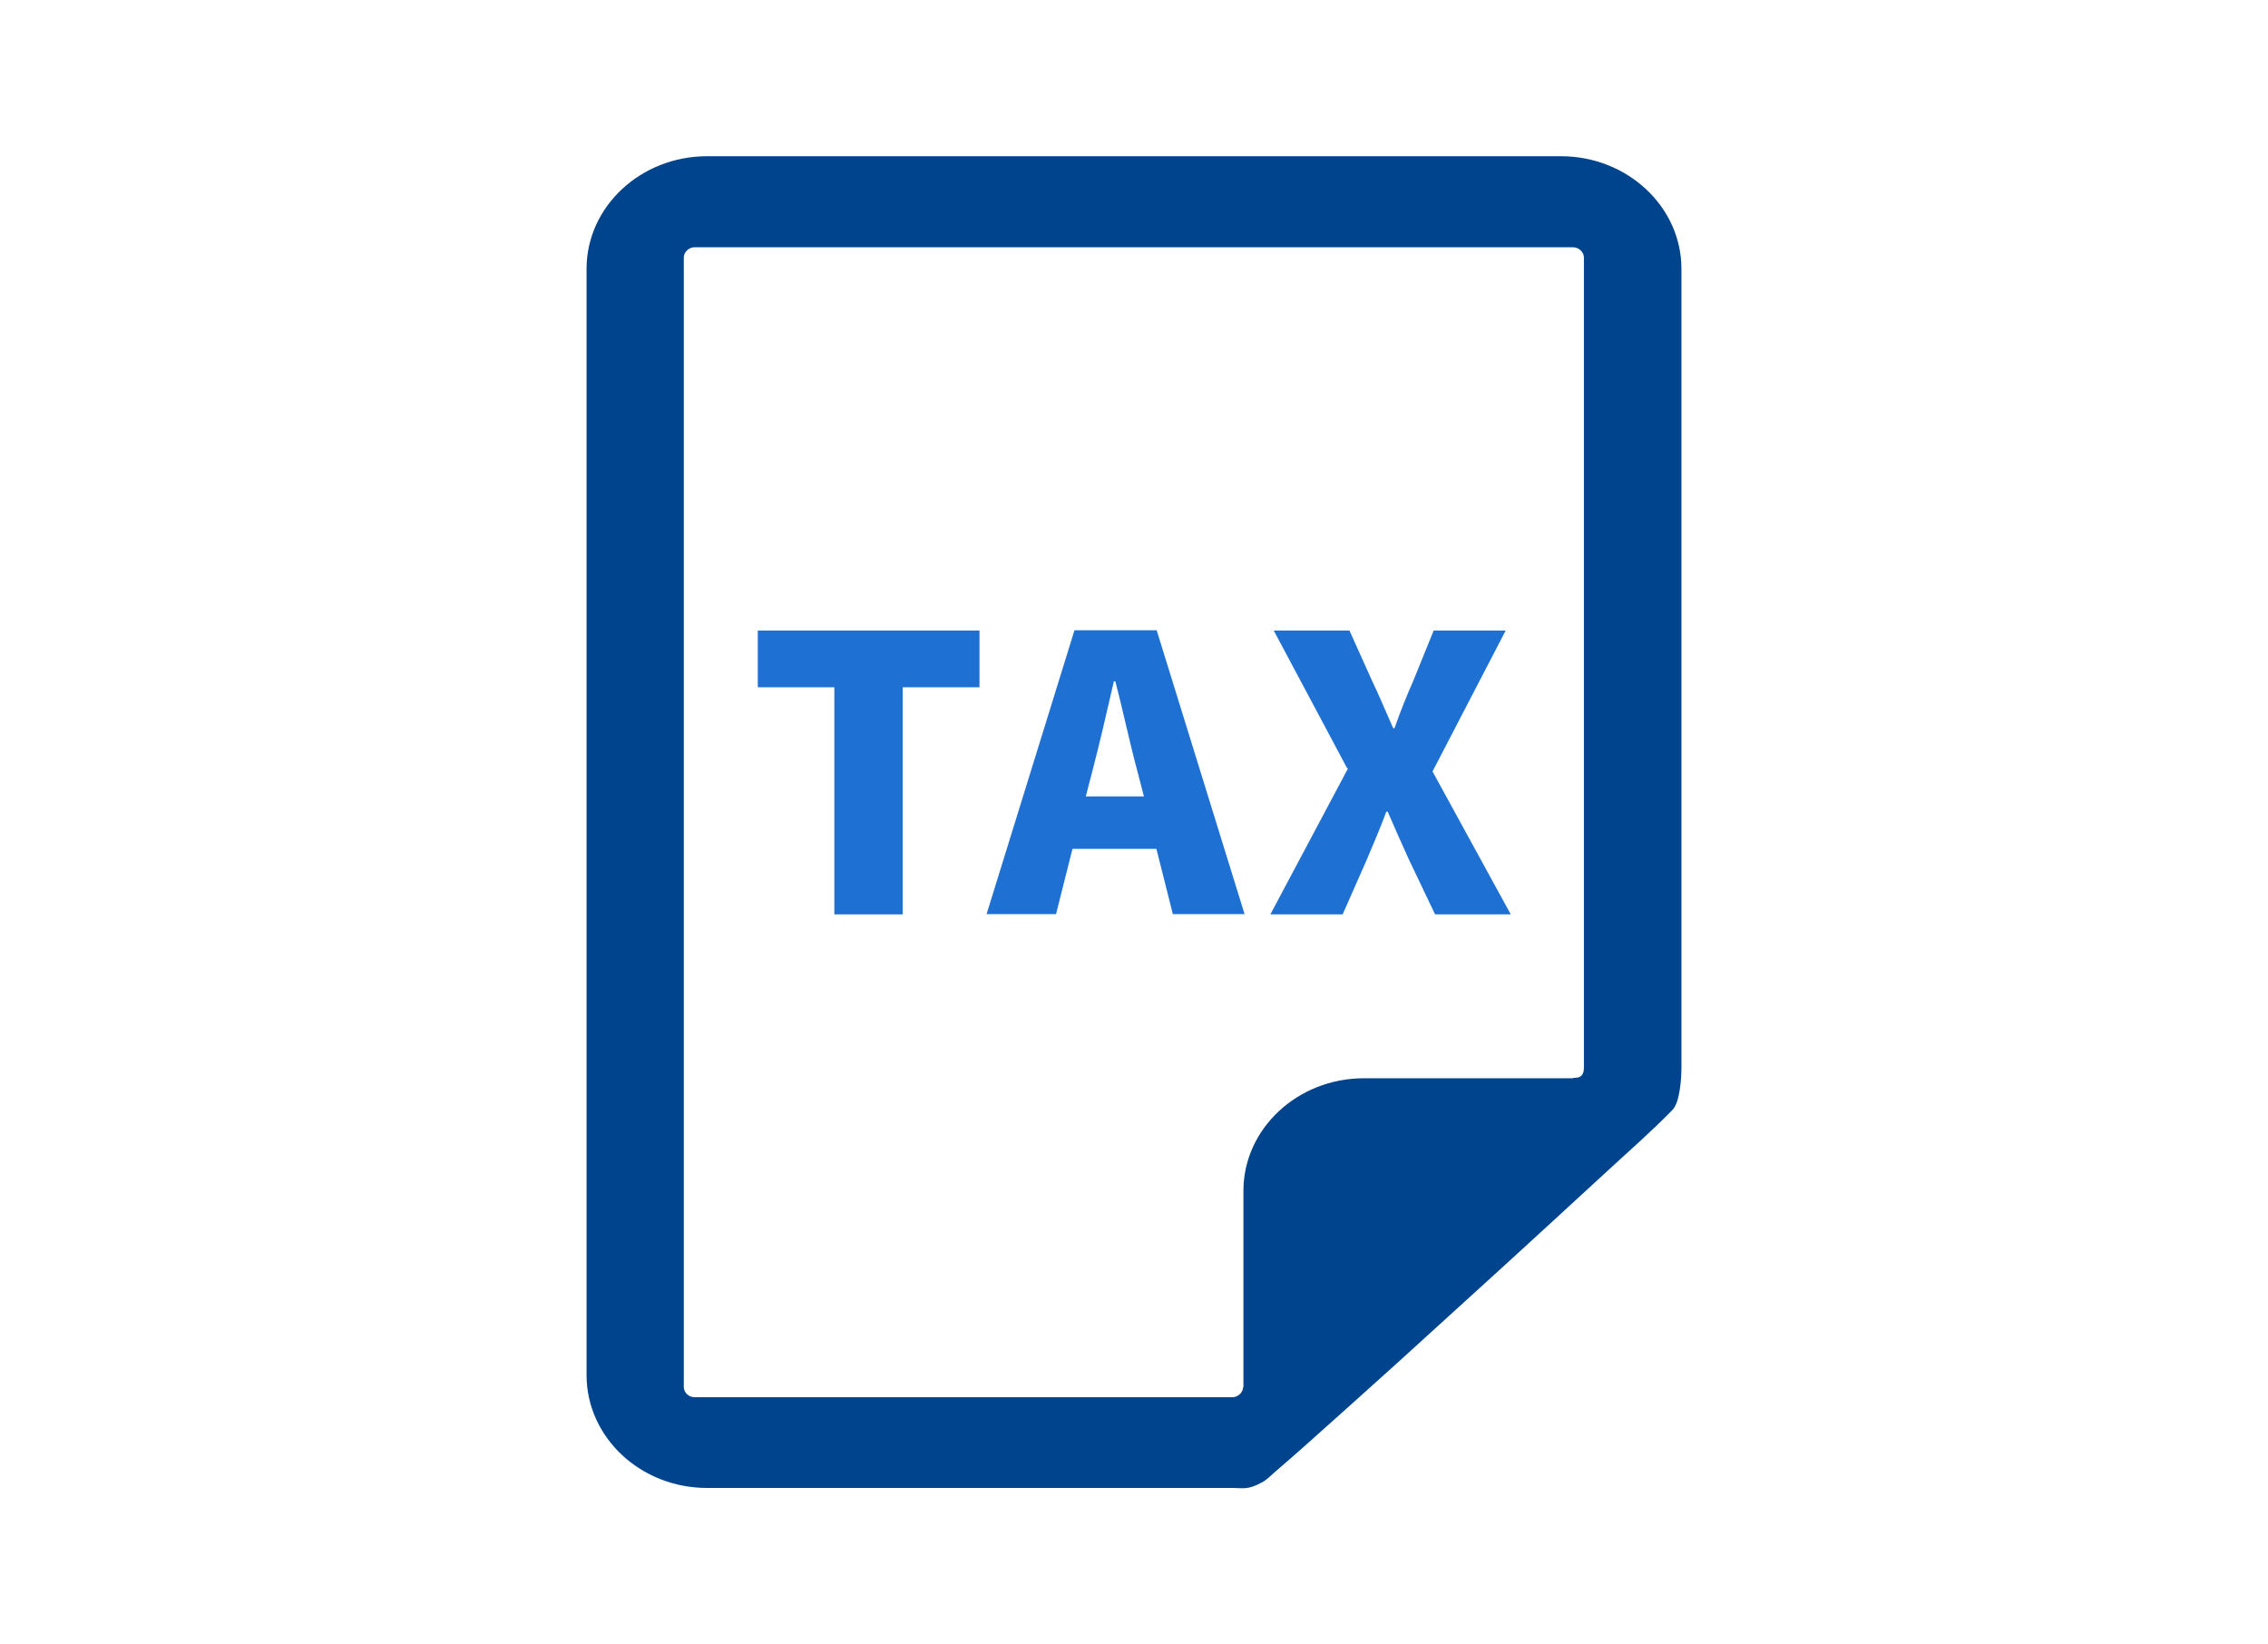
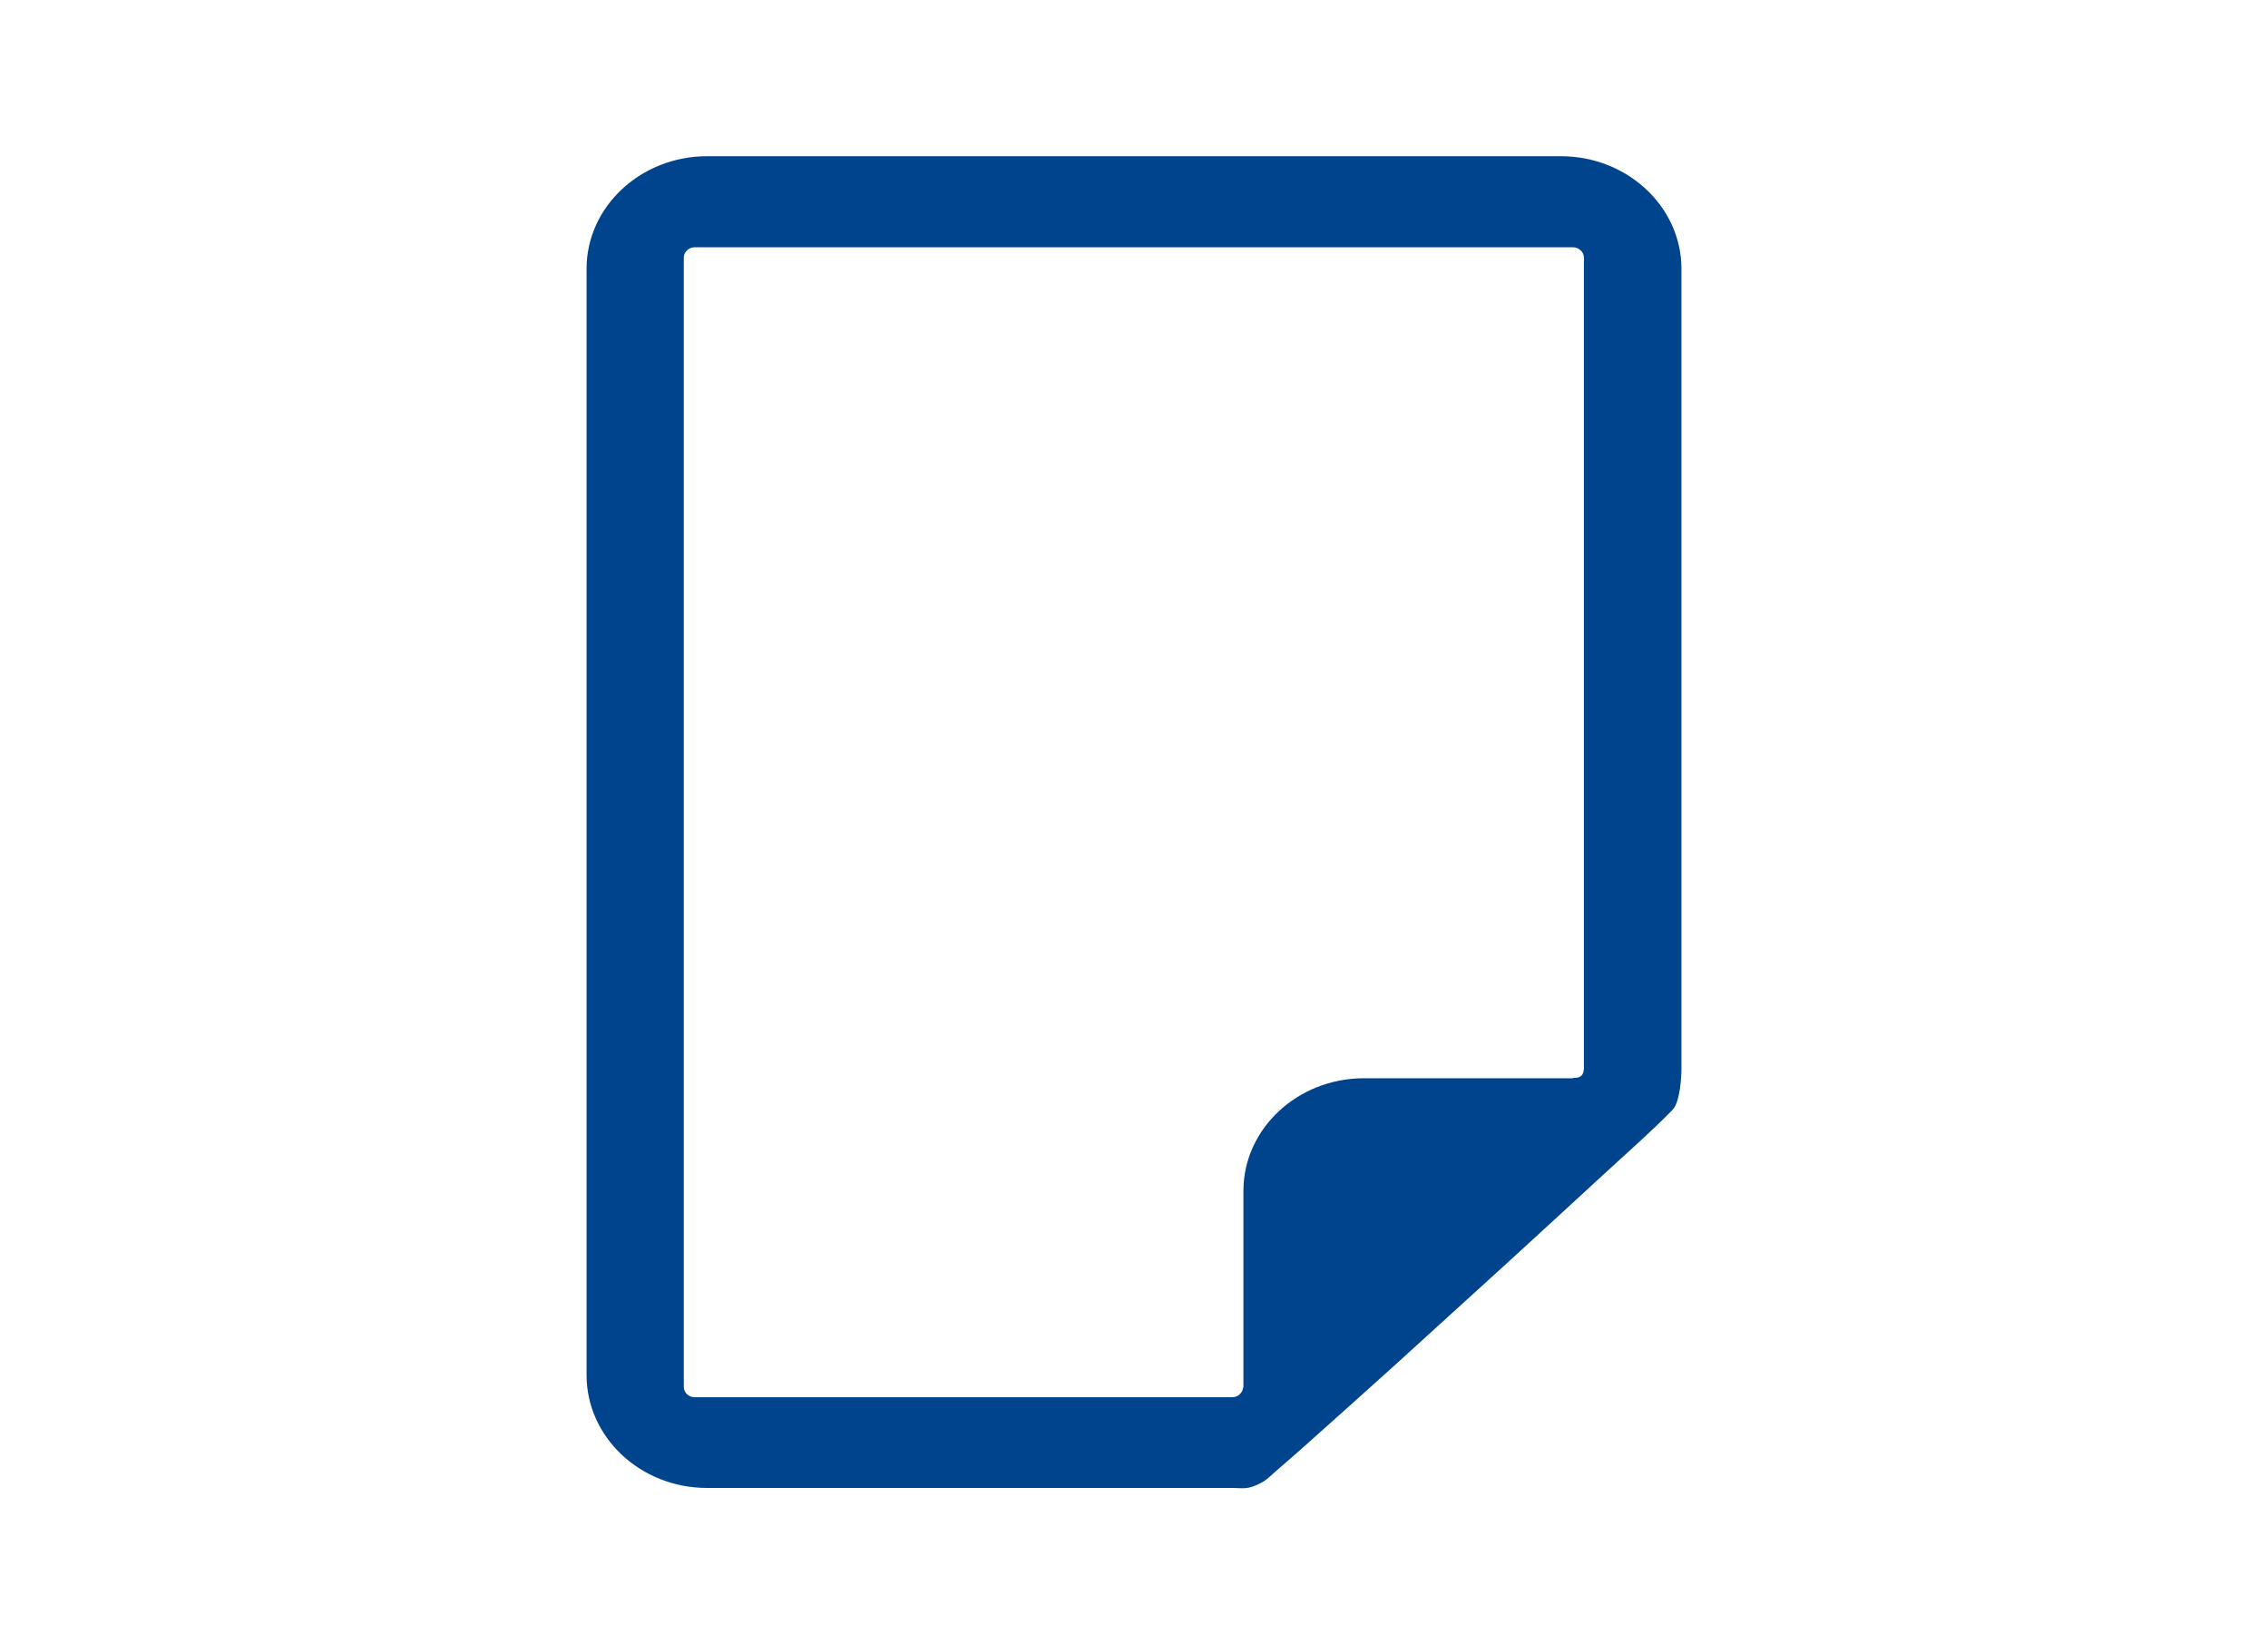
<svg xmlns="http://www.w3.org/2000/svg" viewBox="0 0 80 58">
-   <path d="m0 0h80v58h-80z" fill="none" />
  <path d="m55.06 5.51h-30.12c-2.34 0-4.25 1.78-4.25 3.97v39.02c0 2.19 1.9 3.98 4.25 3.98h18.54c.37 0 .53.08 1.04-.2.17-.09.32-.25.47-.38.34-.29.68-.59 1.02-.89 1.07-.95 2.13-1.91 3.19-2.86 1.29-1.17 2.58-2.35 3.87-3.52 1.18-1.08 2.36-2.16 3.53-3.24.8-.74 1.63-1.46 2.39-2.24.27-.27.32-1.14.32-1.48v-28.19c0-2.19-1.91-3.97-4.25-3.97zm.43 32.52h-7.38c-2.34 0-4.25 1.78-4.25 3.97v6.91s-.01.02-.01.03c-.02.18-.18.34-.38.34h-18.97c-.21 0-.38-.17-.38-.36v-39.84c0-.19.18-.36.38-.36h30.98c.21 0 .39.17.39.36v28.58c0 .18-.06.33-.25.35-.01 0-.13.01-.14.01z" fill="#00448e" />
  <g fill="#1e71d3">
-     <path d="m29.43 24.24h-2.7v-2h7.82v2h-2.71v8.01h-2.41z" />
-     <path d="m37.93 22.23h2.87l3.1 10.01h-2.53l-.58-2.3h-2.96l-.58 2.3h-2.45l3.1-10.01zm.38 5.86h2.04l-.22-.85c-.27-.99-.52-2.19-.79-3.21h-.05c-.24 1.05-.51 2.22-.77 3.21l-.22.85z" />
-     <path d="m47.52 27.1-2.59-4.86h2.67l.81 1.8c.23.47.44.99.73 1.64h.05c.23-.65.44-1.17.65-1.64l.73-1.8h2.54l-2.58 4.97 2.76 5.04h-2.67l-.93-1.95c-.24-.52-.47-1.05-.74-1.67h-.05c-.23.62-.46 1.14-.68 1.67l-.86 1.95h-2.55l2.74-5.15z" />
-   </g>
+     </g>
</svg>